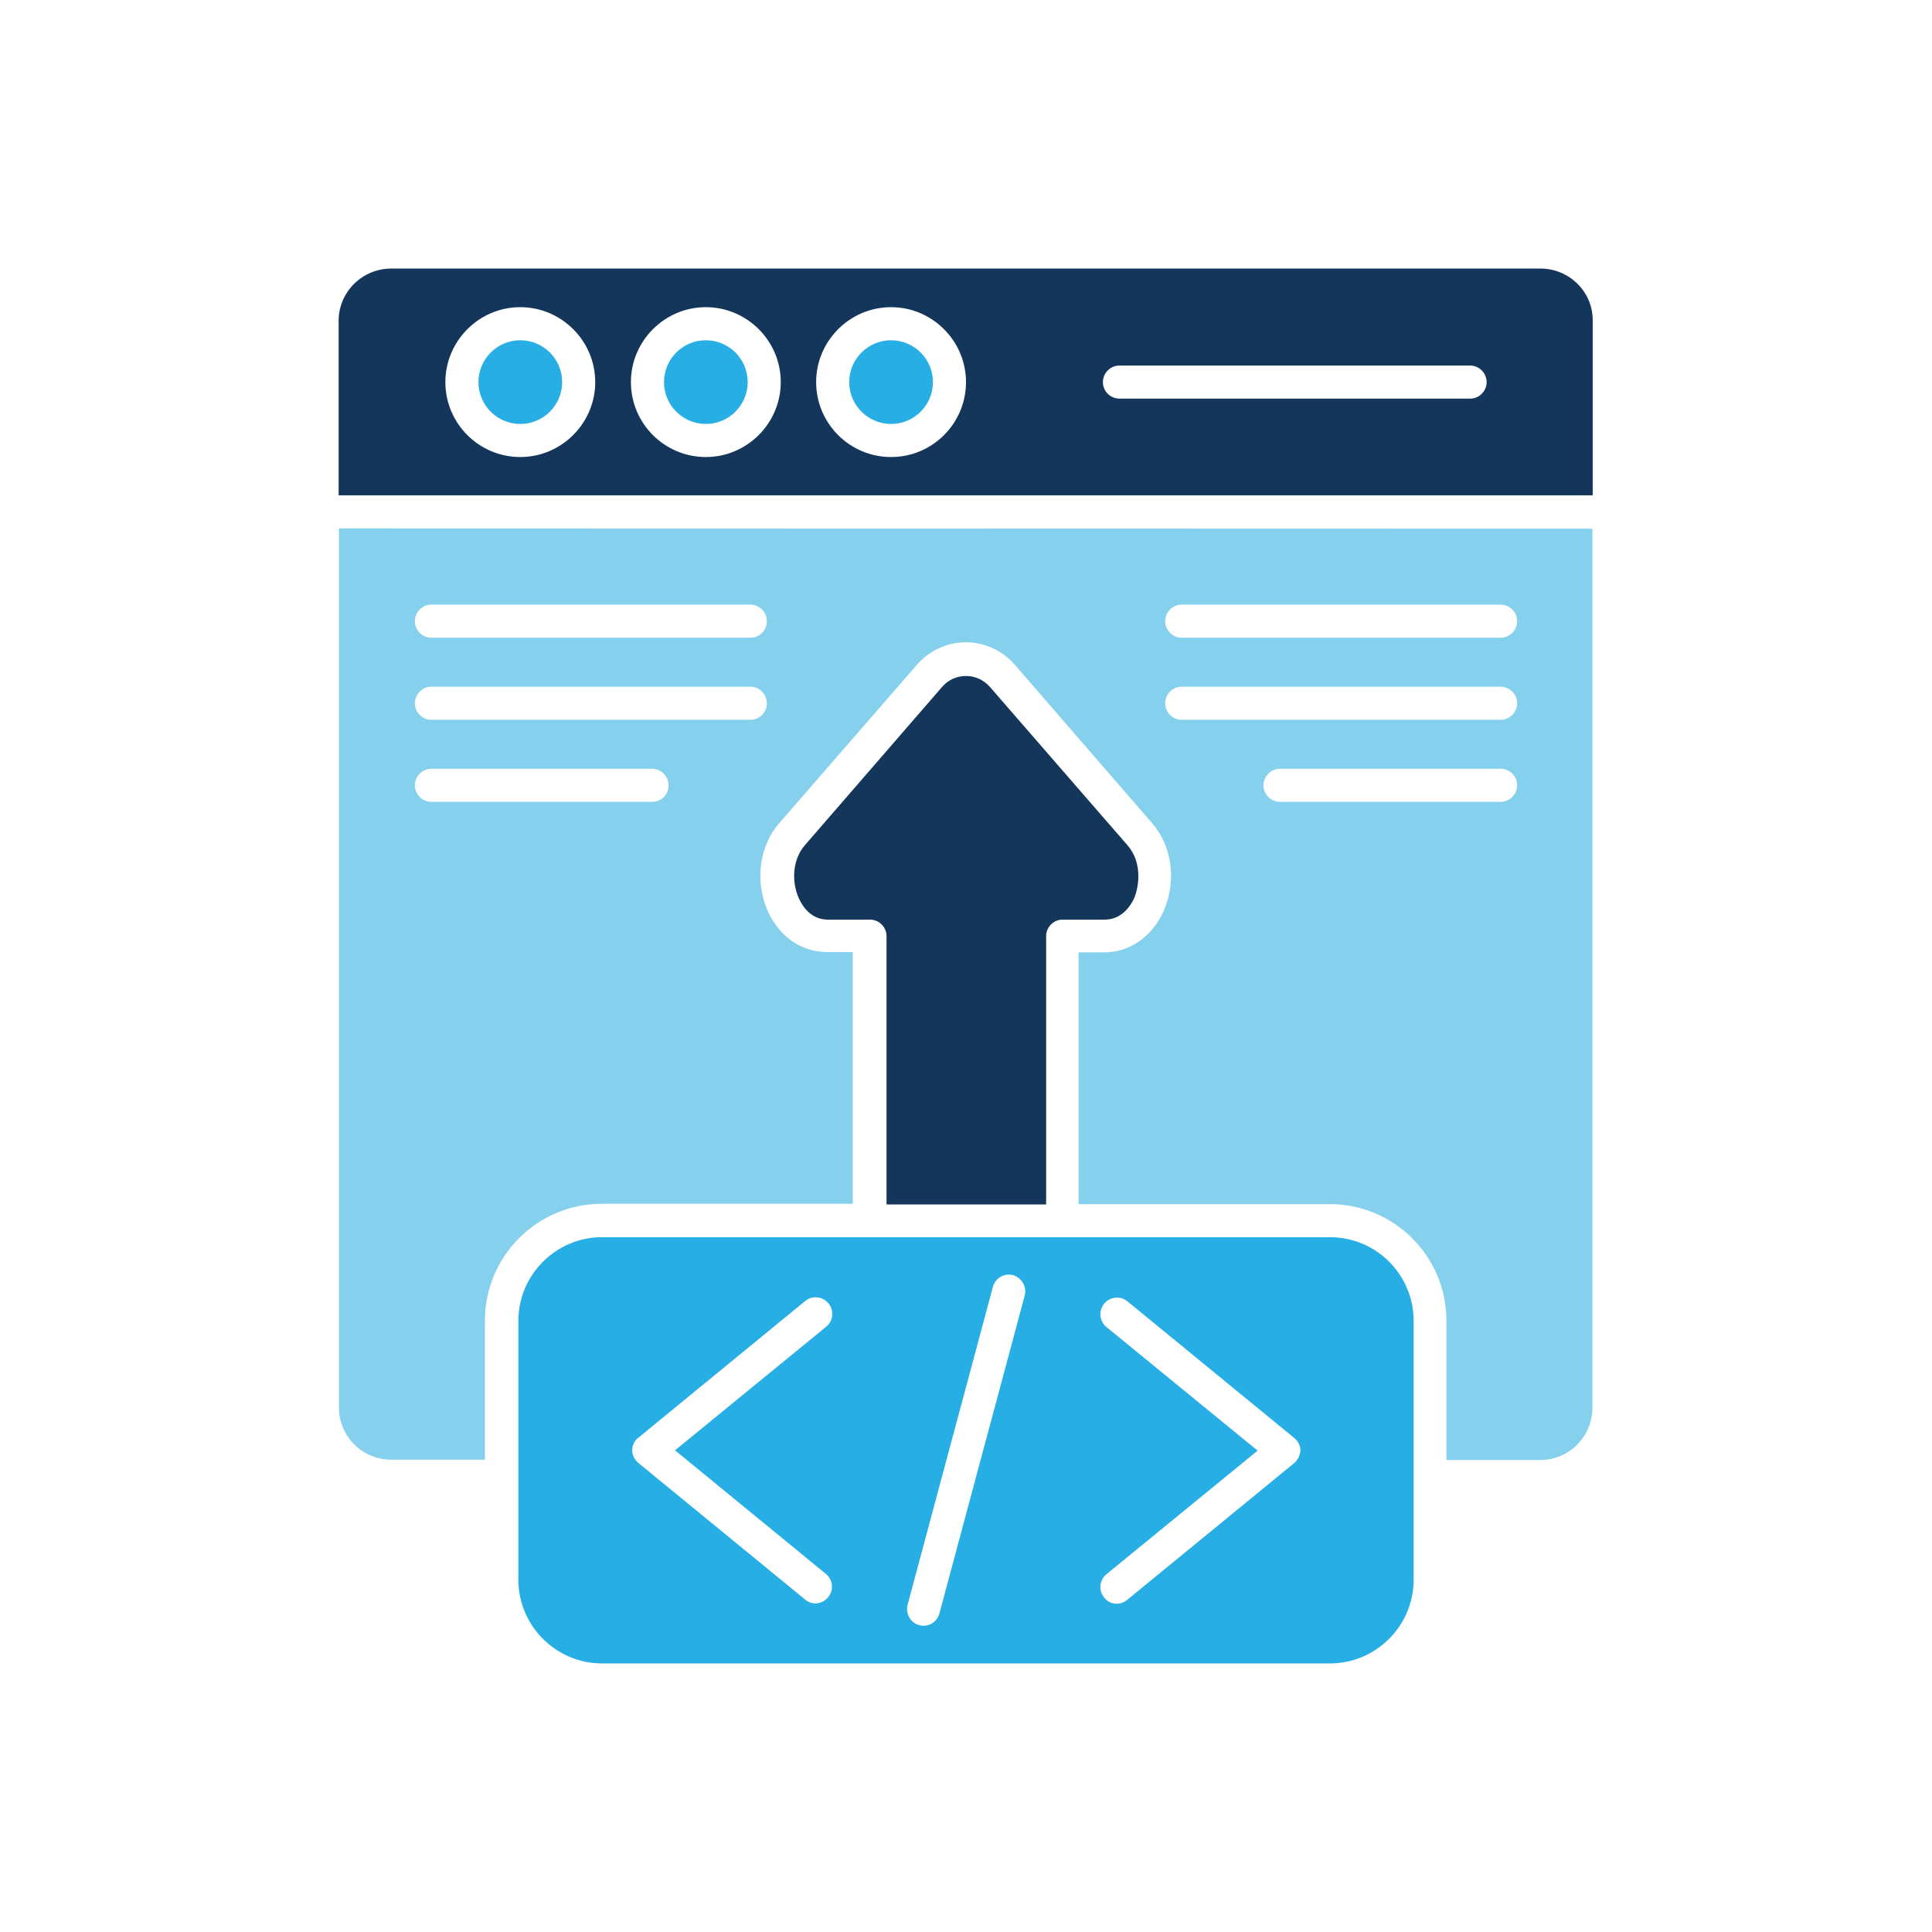
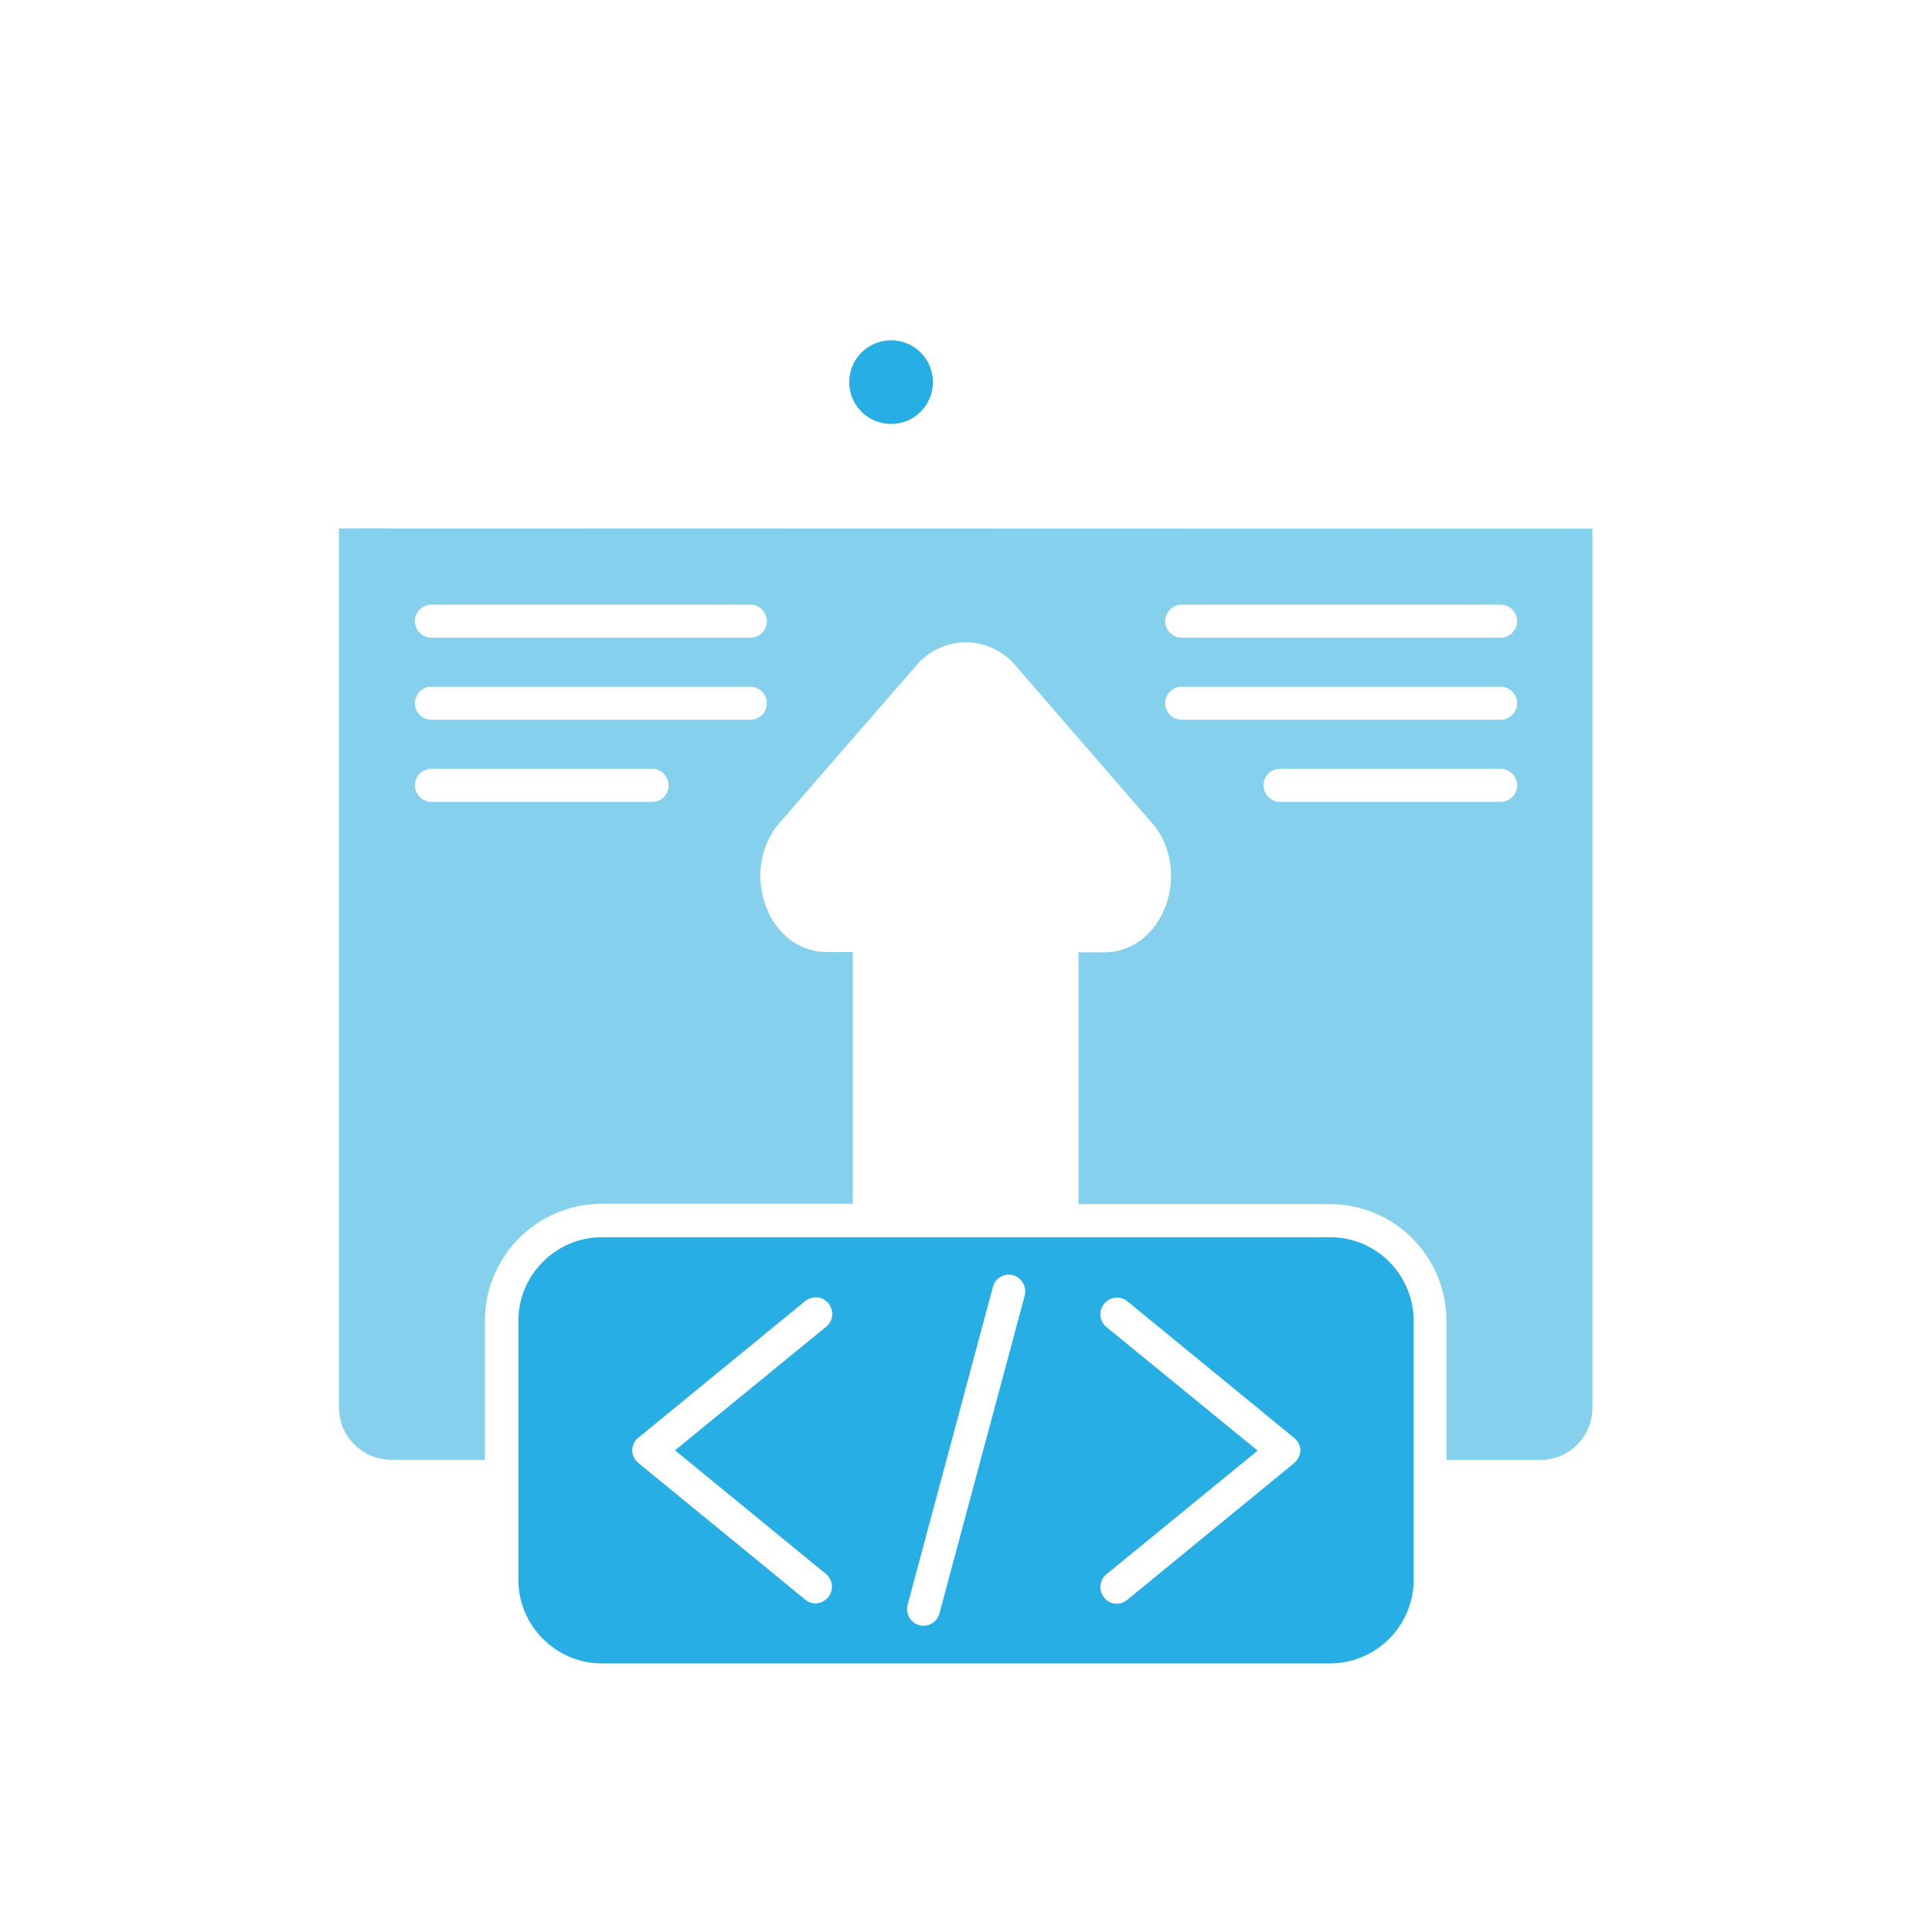
<svg xmlns="http://www.w3.org/2000/svg" width="90" height="90" viewBox="0 0 90 90" fill="none">
  <path d="M61.955 57.633H28.045C25.9 57.633 24.147 59.386 24.147 61.532V73.59C24.147 75.736 25.9 77.489 28.045 77.489H61.955C64.1 77.489 65.853 75.736 65.853 73.59V61.532C65.853 59.386 64.116 57.633 61.955 57.633ZM38.472 73.318C38.804 73.59 38.85 74.074 38.578 74.406C38.427 74.588 38.2 74.693 37.988 74.693C37.822 74.693 37.641 74.633 37.505 74.512L29.738 68.15C29.556 67.999 29.451 67.787 29.451 67.561C29.451 67.334 29.556 67.108 29.738 66.972L37.505 60.61C37.837 60.338 38.321 60.383 38.593 60.715C38.865 61.048 38.82 61.532 38.487 61.803L31.445 67.561L38.472 73.318ZM47.735 60.353L43.761 75.162C43.67 75.509 43.353 75.736 43.02 75.736C42.96 75.736 42.884 75.721 42.824 75.706C42.416 75.6 42.174 75.177 42.28 74.754L46.254 59.945C46.36 59.537 46.783 59.295 47.191 59.401C47.599 59.522 47.841 59.945 47.735 60.353ZM60.277 68.165L52.51 74.527C52.359 74.648 52.193 74.708 52.027 74.708C51.8 74.708 51.588 74.618 51.437 74.421C51.165 74.089 51.211 73.605 51.543 73.333L58.585 67.576L51.543 61.819C51.211 61.547 51.165 61.063 51.437 60.731C51.709 60.398 52.193 60.353 52.525 60.625L60.292 66.987C60.474 67.138 60.58 67.349 60.58 67.576C60.564 67.787 60.459 68.014 60.277 68.165Z" fill="#27AEE4" />
-   <path d="M71.762 12.511H18.223C16.878 12.511 15.775 13.599 15.775 14.944V23.073H74.195V14.944C74.21 13.599 73.107 12.511 71.762 12.511ZM24.237 21.29C22.303 21.29 20.747 19.719 20.747 17.8C20.747 15.88 22.318 14.309 24.237 14.309C26.156 14.309 27.728 15.88 27.728 17.8C27.728 19.719 26.156 21.29 24.237 21.29ZM32.881 21.29C30.947 21.29 29.39 19.719 29.39 17.8C29.39 15.88 30.962 14.309 32.881 14.309C34.8 14.309 36.371 15.88 36.371 17.8C36.371 19.719 34.8 21.29 32.881 21.29ZM41.509 21.29C39.575 21.29 38.019 19.719 38.019 17.8C38.019 15.88 39.59 14.309 41.509 14.309C43.428 14.309 45 15.88 45 17.8C45 19.719 43.444 21.29 41.509 21.29ZM68.483 18.57H52.148C51.724 18.57 51.377 18.223 51.377 17.8C51.377 17.377 51.724 17.029 52.148 17.029H68.483C68.906 17.029 69.253 17.377 69.253 17.8C69.253 18.223 68.906 18.57 68.483 18.57Z" fill="#13365A" />
-   <path d="M24.237 19.749C25.314 19.749 26.187 18.877 26.187 17.8C26.187 16.723 25.314 15.851 24.237 15.851C23.161 15.851 22.288 16.723 22.288 17.8C22.288 18.877 23.161 19.749 24.237 19.749Z" fill="#27AEE4" />
-   <path d="M32.881 19.749C33.958 19.749 34.83 18.877 34.83 17.8C34.83 16.723 33.958 15.851 32.881 15.851C31.804 15.851 30.932 16.723 30.932 17.8C30.932 18.877 31.804 19.749 32.881 19.749Z" fill="#27AEE4" />
  <path d="M41.509 19.749C42.586 19.749 43.459 18.877 43.459 17.8C43.459 16.723 42.586 15.851 41.509 15.851C40.433 15.851 39.56 16.723 39.56 17.8C39.56 18.877 40.433 19.749 41.509 19.749Z" fill="#27AEE4" />
  <path d="M15.79 24.615V65.566C15.79 66.911 16.878 67.999 18.223 67.999H22.59V61.517C22.59 58.51 25.038 56.077 28.03 56.077H39.726V44.35H38.532C37.354 44.35 36.326 43.655 35.782 42.477C35.148 41.086 35.359 39.424 36.296 38.351L42.703 30.977C43.277 30.312 44.124 29.919 44.985 29.919C45.861 29.919 46.692 30.297 47.282 30.977L53.674 38.351C54.611 39.424 54.822 41.086 54.188 42.477C53.644 43.655 52.616 44.365 51.437 44.365H50.244V56.092H61.94C64.947 56.092 67.38 58.525 67.38 61.532V68.014H71.747C73.092 68.014 74.18 66.926 74.18 65.582V24.63L15.79 24.615ZM30.372 37.354H20.097C19.674 37.354 19.326 37.006 19.326 36.583C19.326 36.16 19.674 35.813 20.097 35.813H30.372C30.796 35.813 31.143 36.16 31.143 36.583C31.143 37.022 30.811 37.354 30.372 37.354ZM34.951 33.531H20.097C19.674 33.531 19.326 33.183 19.326 32.76C19.326 32.337 19.674 31.989 20.097 31.989H34.951C35.374 31.989 35.722 32.337 35.722 32.76C35.722 33.183 35.389 33.531 34.951 33.531ZM34.951 29.708H20.097C19.674 29.708 19.326 29.36 19.326 28.937C19.326 28.514 19.674 28.166 20.097 28.166H34.951C35.374 28.166 35.722 28.514 35.722 28.937C35.722 29.36 35.389 29.708 34.951 29.708ZM69.903 37.354H59.628C59.204 37.354 58.857 37.006 58.857 36.583C58.857 36.16 59.204 35.813 59.628 35.813H69.903C70.326 35.813 70.674 36.16 70.674 36.583C70.674 37.006 70.326 37.354 69.903 37.354ZM69.903 33.531H55.049C54.626 33.531 54.278 33.183 54.278 32.76C54.278 32.337 54.626 31.989 55.049 31.989H69.903C70.326 31.989 70.674 32.337 70.674 32.76C70.674 33.183 70.326 33.531 69.903 33.531ZM69.903 29.708H55.049C54.626 29.708 54.278 29.36 54.278 28.937C54.278 28.514 54.626 28.166 55.049 28.166H69.903C70.326 28.166 70.674 28.514 70.674 28.937C70.674 29.36 70.326 29.708 69.903 29.708Z" fill="#85D1ED" />
-   <path d="M52.525 39.378L46.118 32.004C45.831 31.672 45.423 31.49 45 31.49C44.562 31.49 44.169 31.672 43.882 32.004L37.49 39.378C36.946 39.998 36.84 41.025 37.218 41.856C37.384 42.219 37.777 42.839 38.563 42.839H40.527C40.95 42.839 41.298 43.186 41.298 43.609V56.106H48.733V43.609C48.733 43.186 49.08 42.839 49.503 42.839H51.468C52.284 42.839 52.692 42.144 52.828 41.856C53.115 41.161 53.16 40.104 52.525 39.378Z" fill="#13365A" />
</svg>